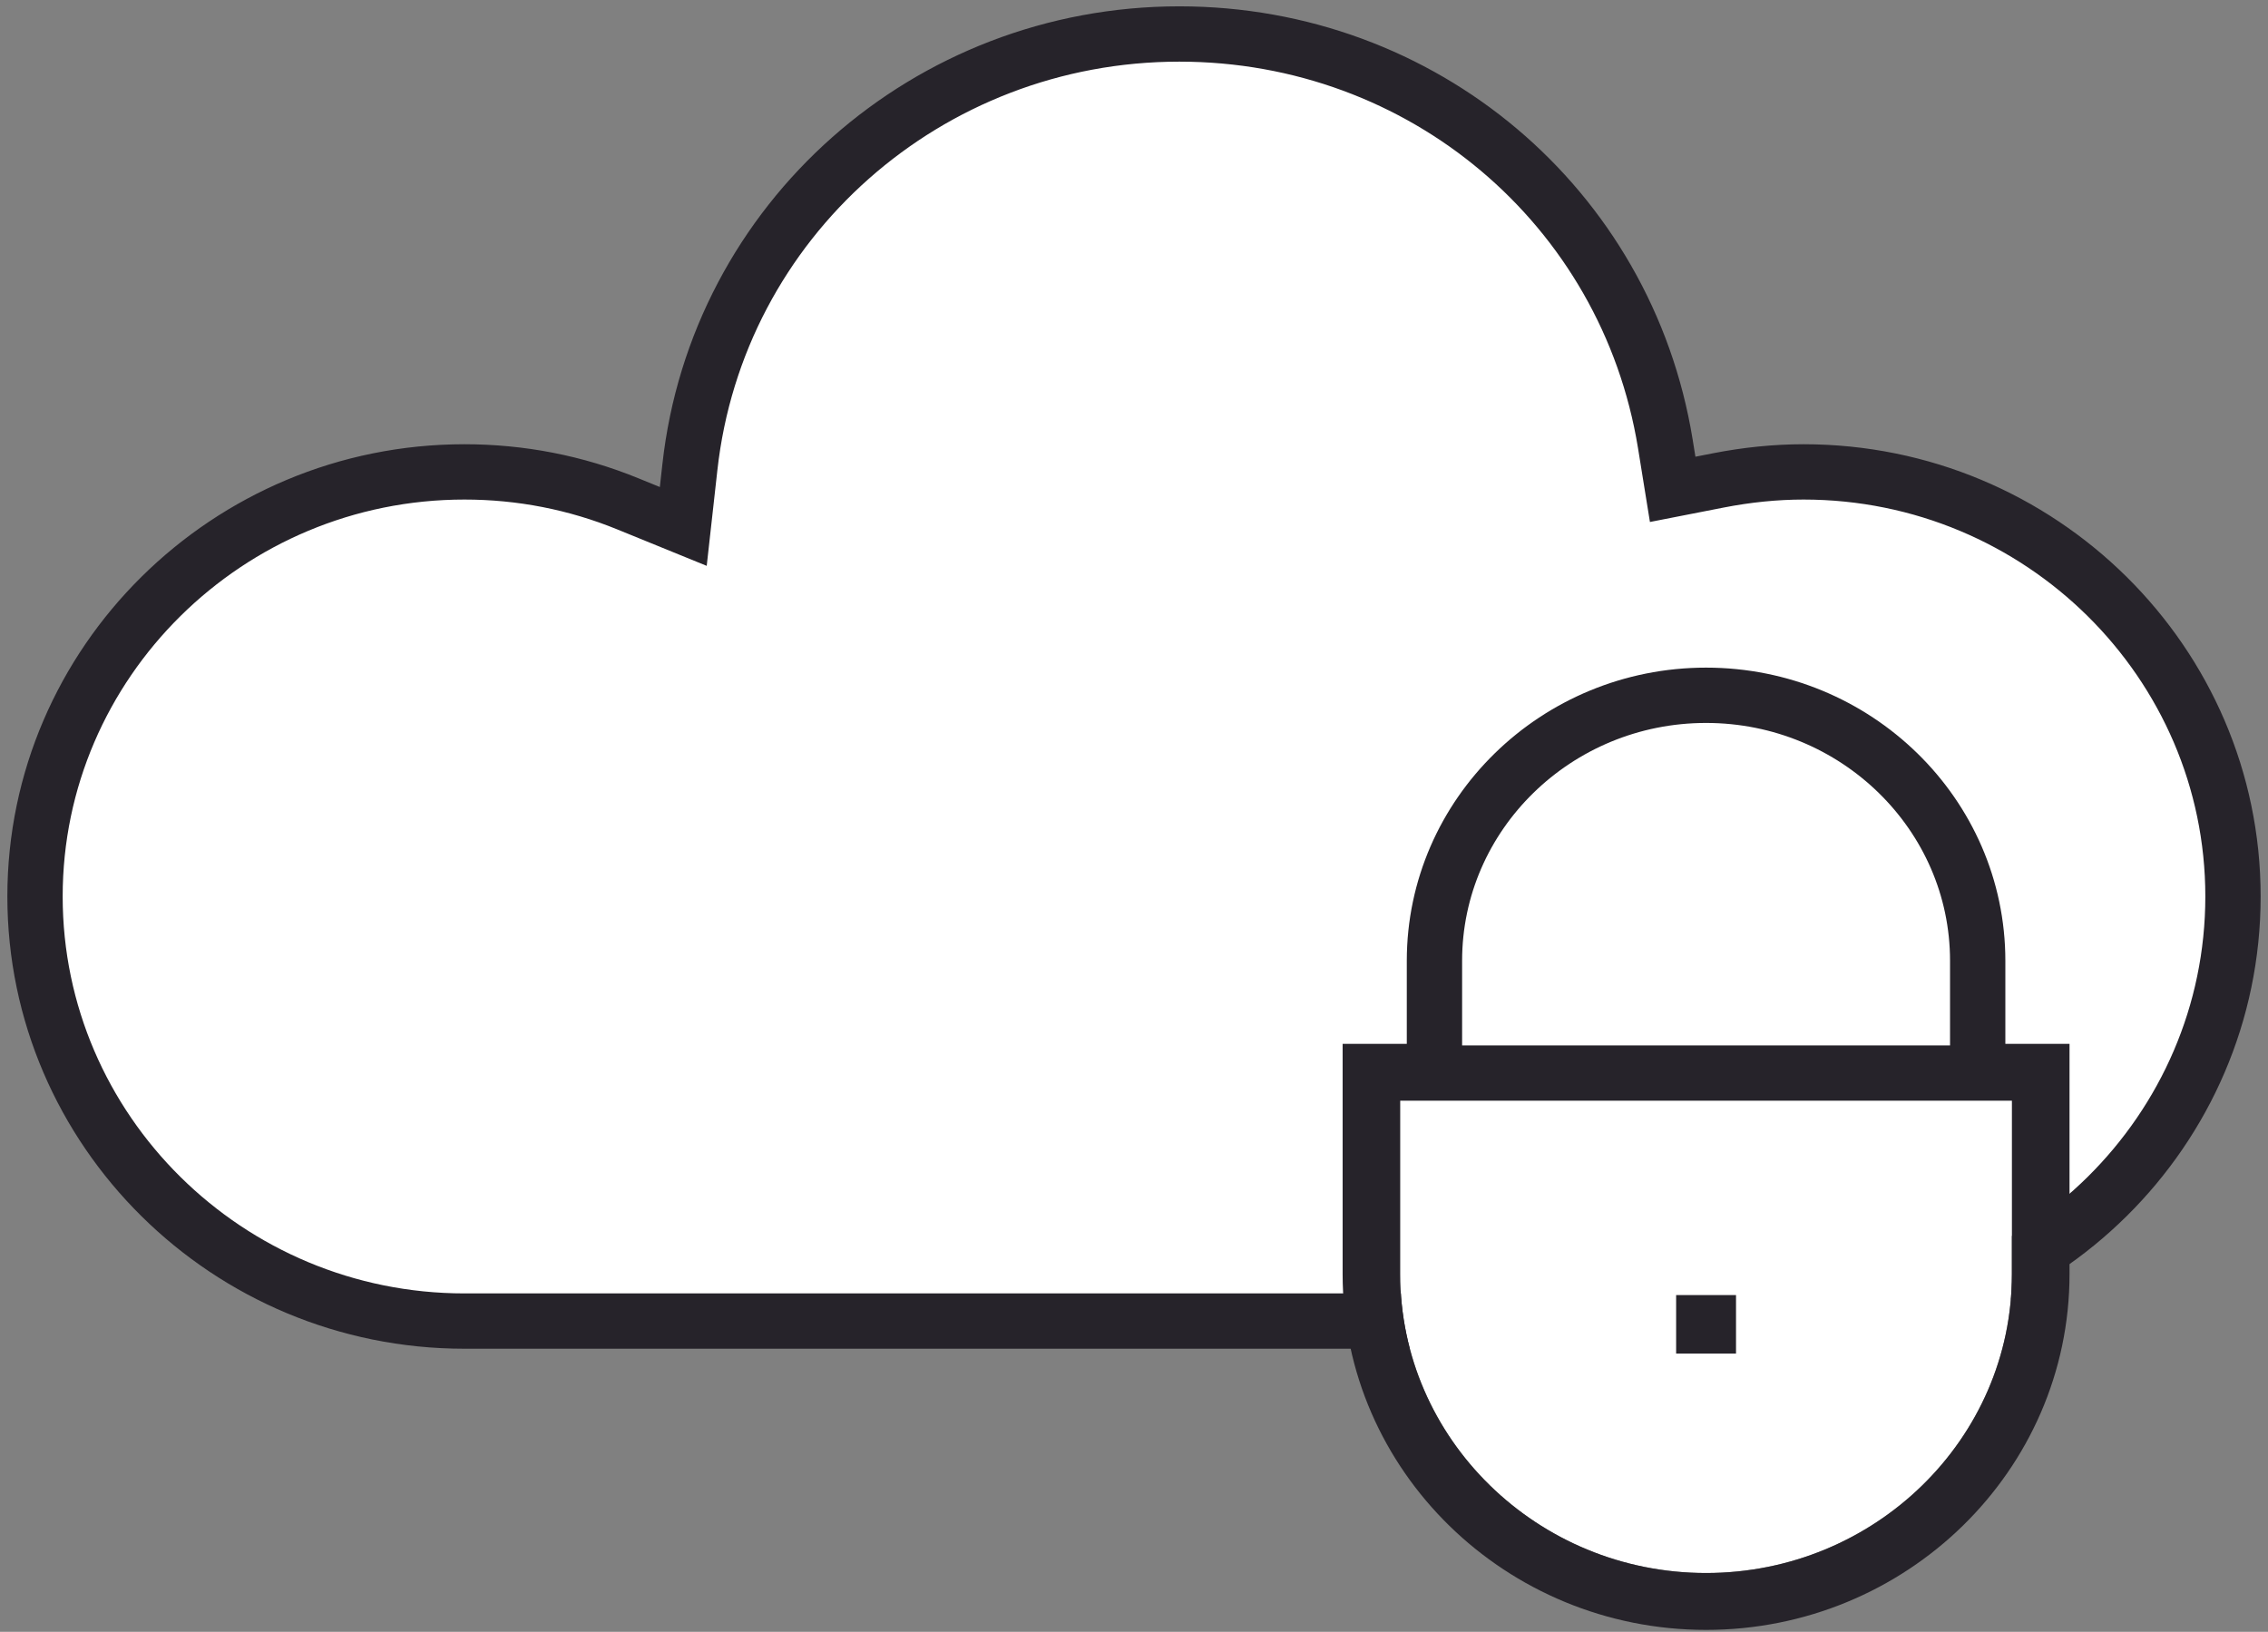
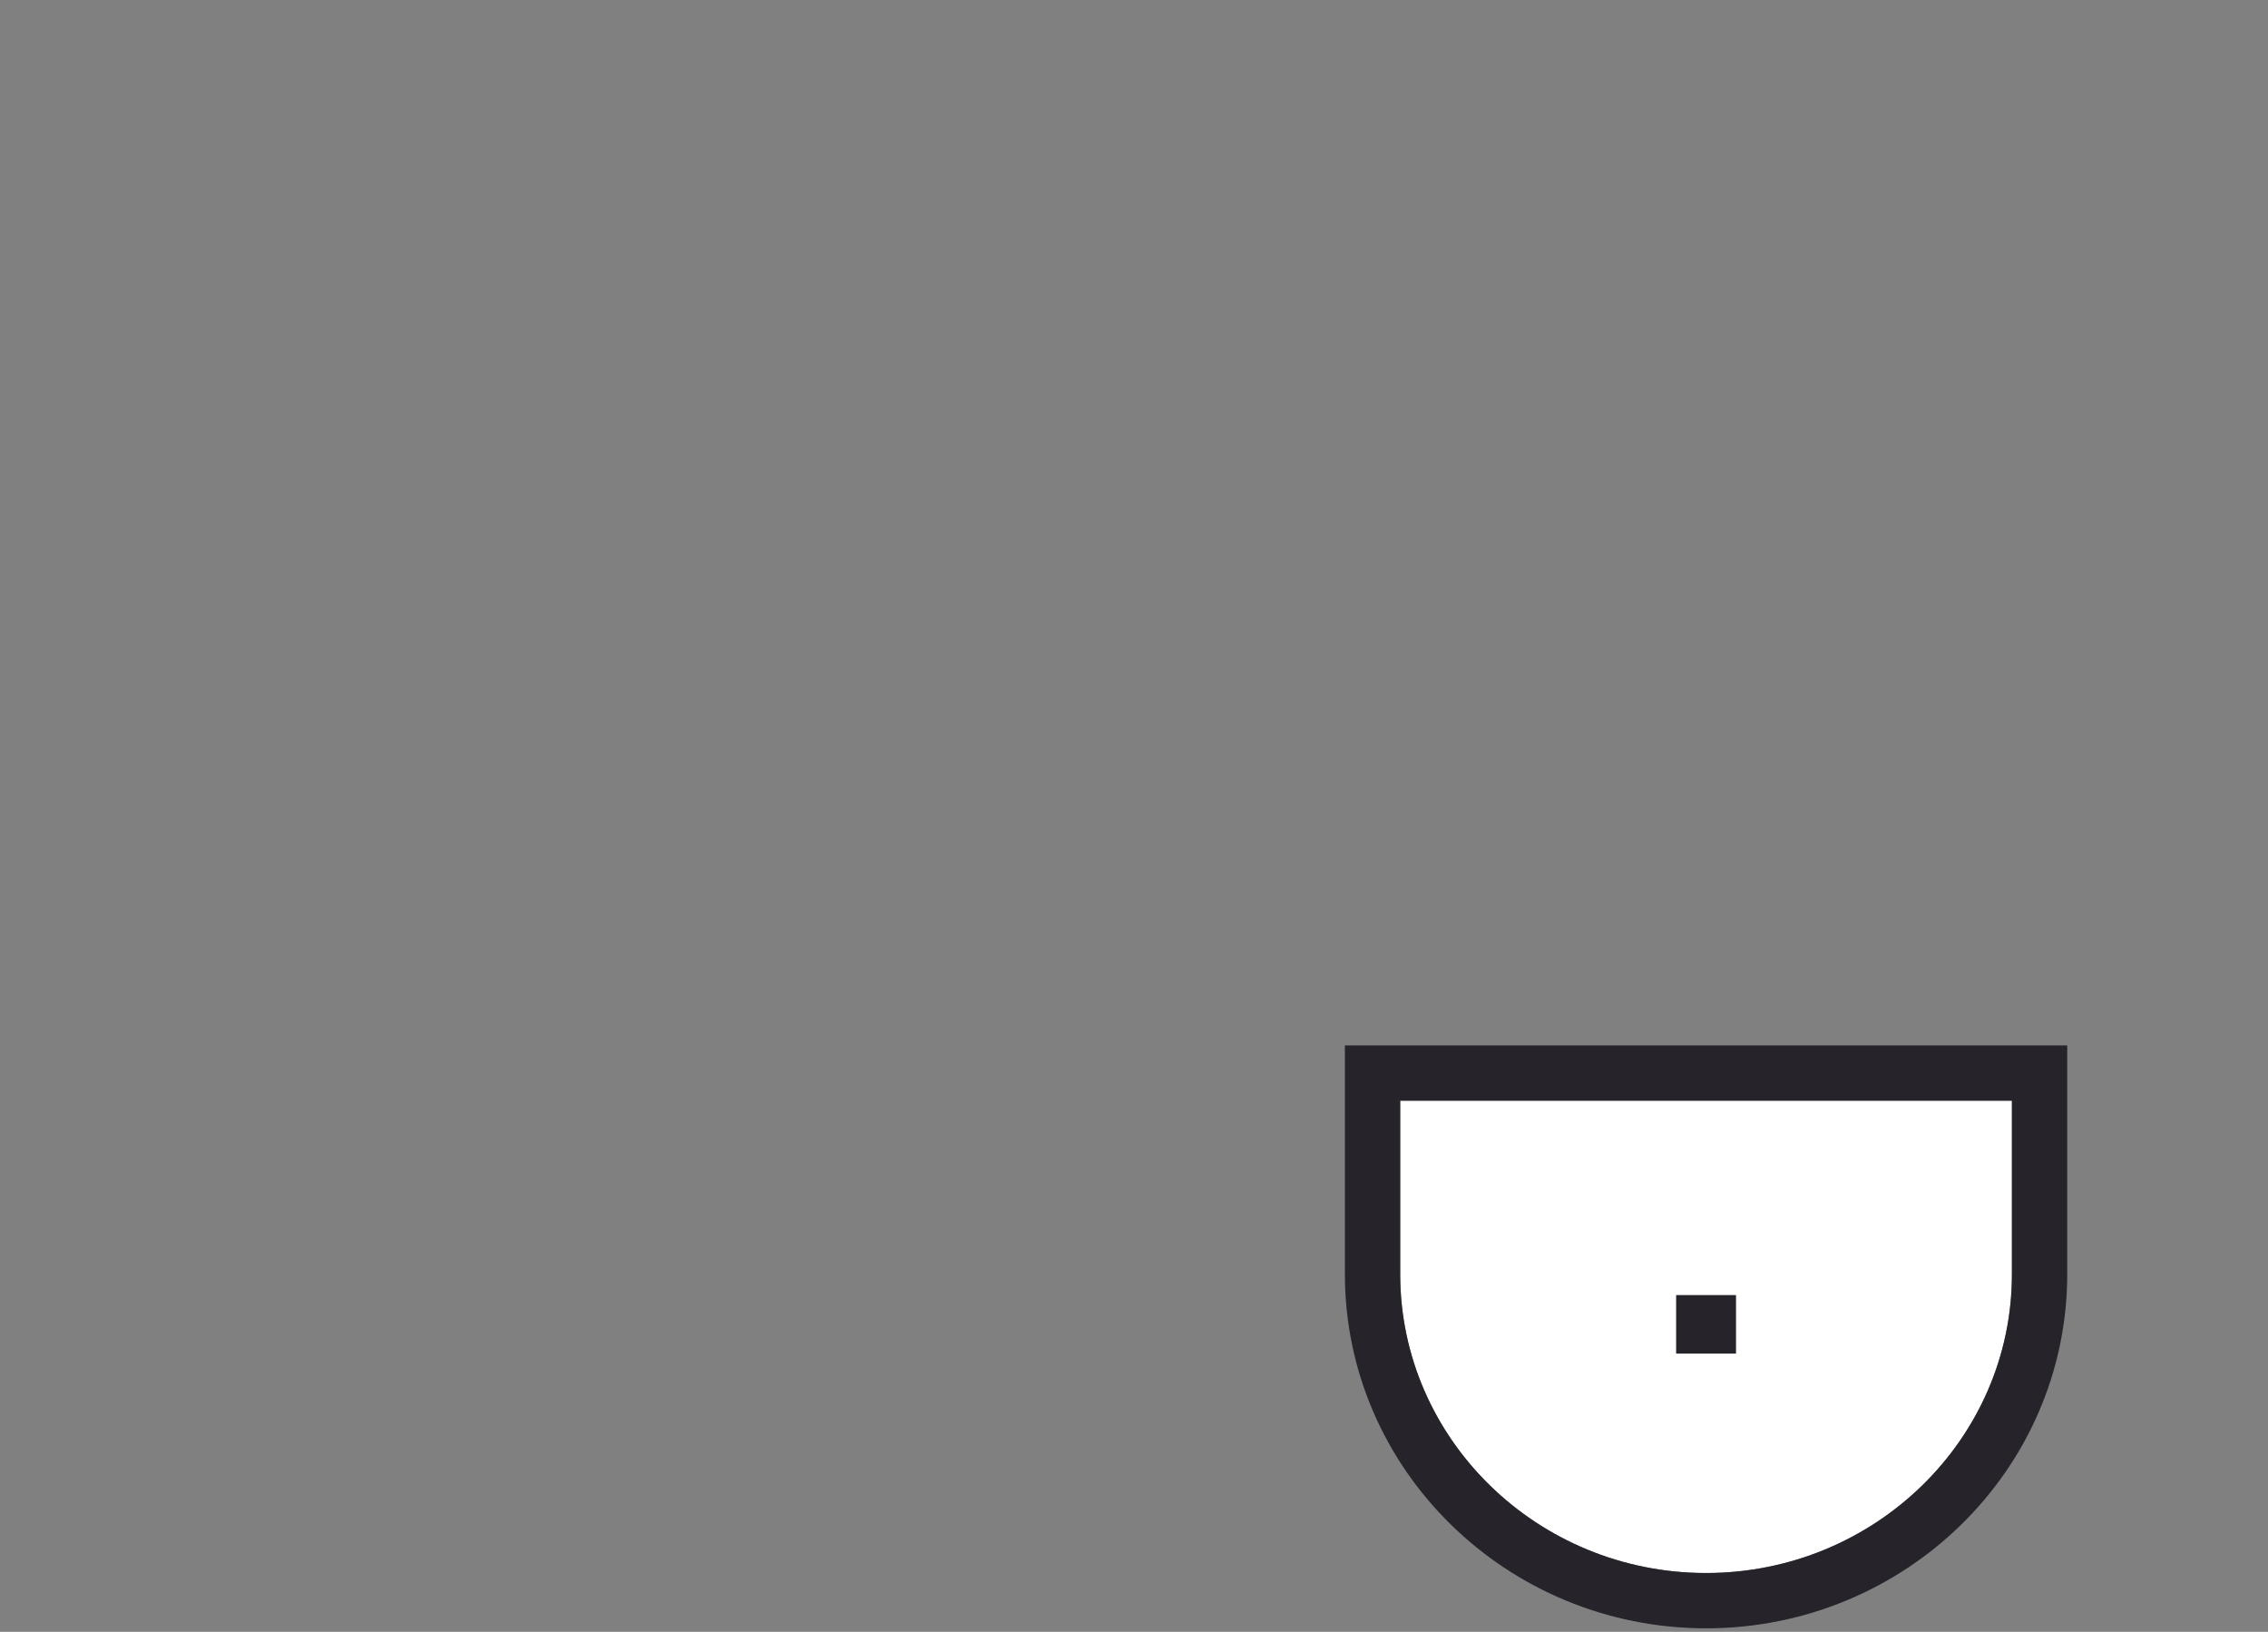
<svg xmlns="http://www.w3.org/2000/svg" xmlns:xlink="http://www.w3.org/1999/xlink" width="82px" height="59px" viewBox="0 0 82 59" version="1.1">
  <rect x="0" y="0" width="82" height="59" fill="#808080" stroke="none" />
  <title>Group 4</title>
  <desc>Created with Sketch.</desc>
  <defs>
    <polygon id="path-1" points="0 0 86 0 86 53 0 53" />
    <path d="M23.741,21.069 C23.741,27.027 18.783,31.874 12.683,31.874 C6.586,31.874 1.625,27.027 1.625,21.069 L1.625,14.798 L23.741,14.798 L23.741,21.069 Z" id="path-3" />
  </defs>
  <g id="SFR-cloud" stroke="none" stroke-width="1" fill="none" fill-rule="evenodd" transform="translate(-776, -1483)">
    <g id="Group-4" transform="translate(774, 1481)">
      <g id="Page-1">
        <mask id="mask-2" fill="white">
          <use xlink:href="#path-1" />
        </mask>
        <g id="Clip-2" />
-         <path d="M18.792,19.062 C10.235,19.062 3.266,25.953 3.266,34.413 C3.266,42.88 10.235,49.765 18.792,49.765 L67.208,49.765 C75.771,49.765 82.734,42.88 82.734,34.413 C82.734,25.953 75.771,19.062 67.208,19.062 C66.186,19.062 65.152,19.17 64.137,19.368 L62.476,19.693 L62.209,18.039 C60.81,9.459 53.427,3.229 44.639,3.229 C35.541,3.229 27.927,9.97 26.942,18.899 L26.704,21.034 L24.697,20.216 C22.812,19.447 20.823,19.062 18.792,19.062" id="Fill-1" stroke="#26232A" stroke-width="2" fill="#FFFFFF" mask="url(#mask-2)" />
      </g>
      <g id="Page-1" transform="translate(51, 27)">
        <g id="Group-3">
-           <path d="M22.504,13.741 L22.504,9.737 C22.504,4.445 18.099,0.139 12.683,0.139 C7.267,0.139 2.863,4.445 2.863,9.737 L2.863,13.741 L0.543,13.741 L0.543,21.069 C0.543,27.61 5.989,32.931 12.683,32.931 C19.377,32.931 24.824,27.61 24.824,21.069 L24.824,13.741 L22.504,13.741 Z" id="Fill-1" stroke="#26232A" stroke-width="2" />
          <g id="Path">
            <use fill="#FFFFFF" fill-rule="evenodd" xlink:href="#path-3" />
            <path stroke="#26232A" stroke-width="2" d="M24.741,21.069 C24.741,27.585 19.329,32.874 12.683,32.874 C6.039,32.874 0.625,27.584 0.625,21.069 L0.625,13.798 L24.741,13.798 L24.741,21.069 Z" />
          </g>
          <polygon id="Fill-4" fill="#26232A" points="11.601 23.941 13.766 23.941 13.766 21.825 11.601 21.825" />
        </g>
      </g>
    </g>
  </g>
</svg>